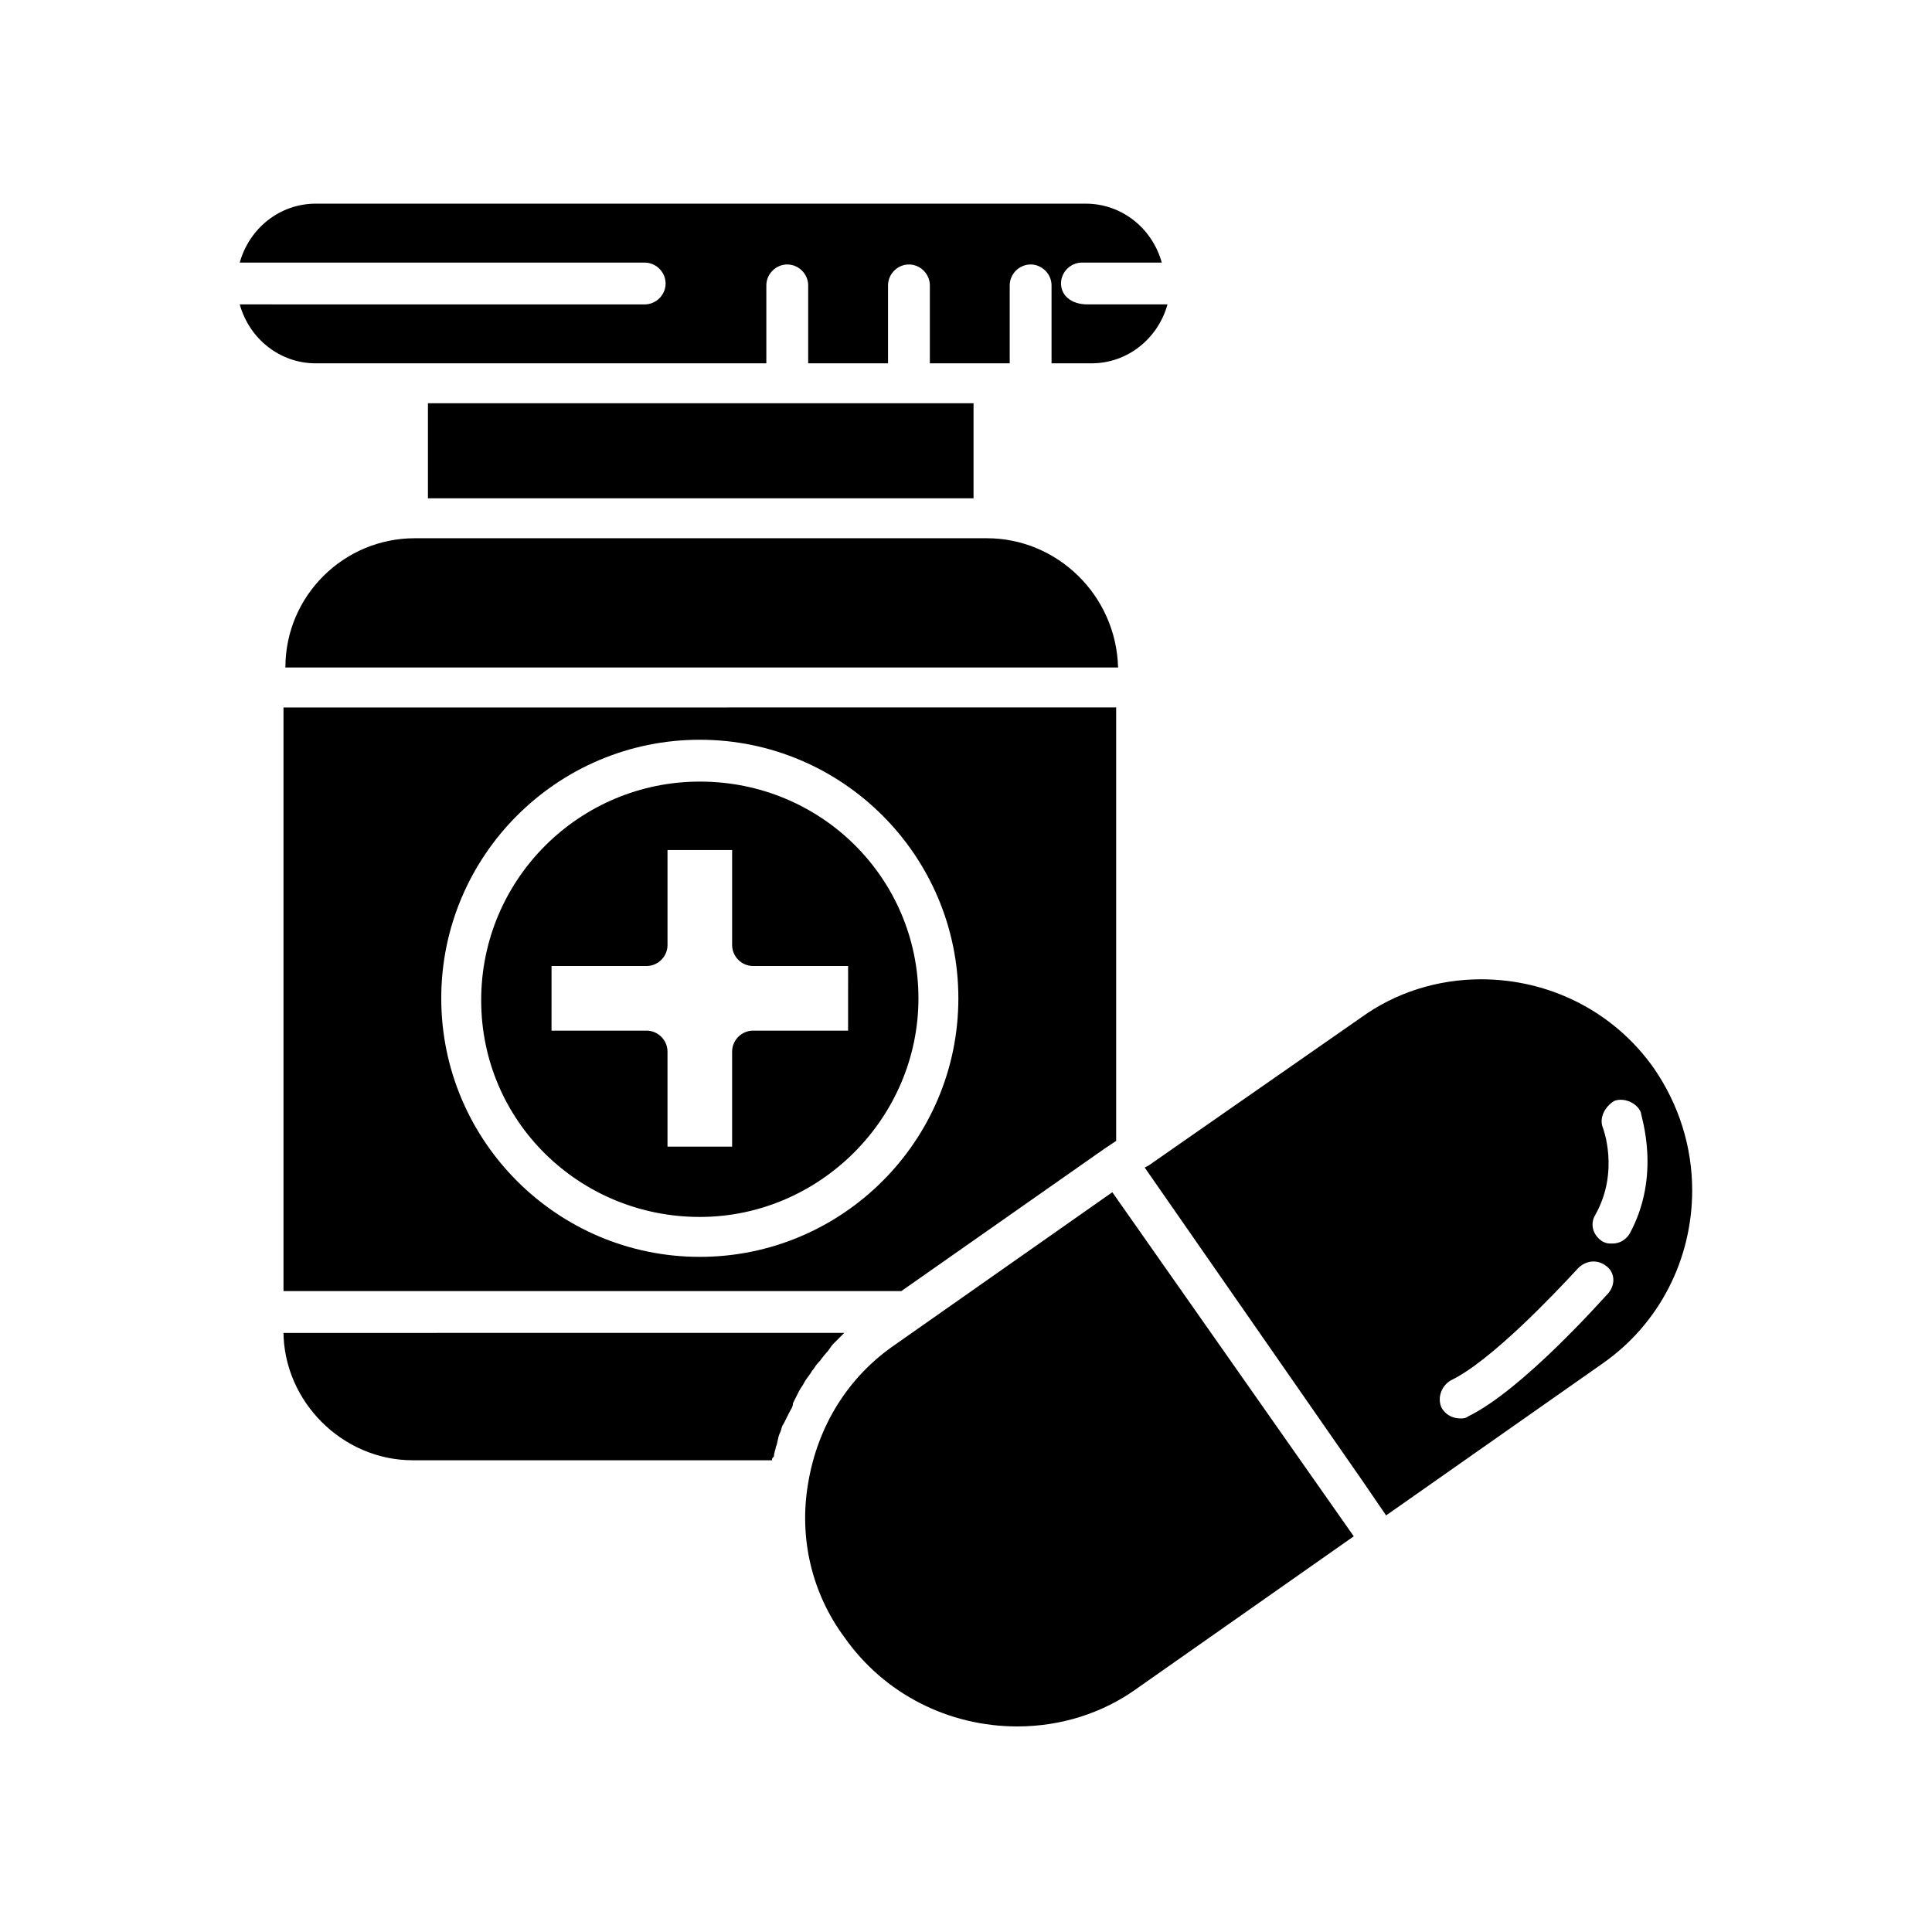
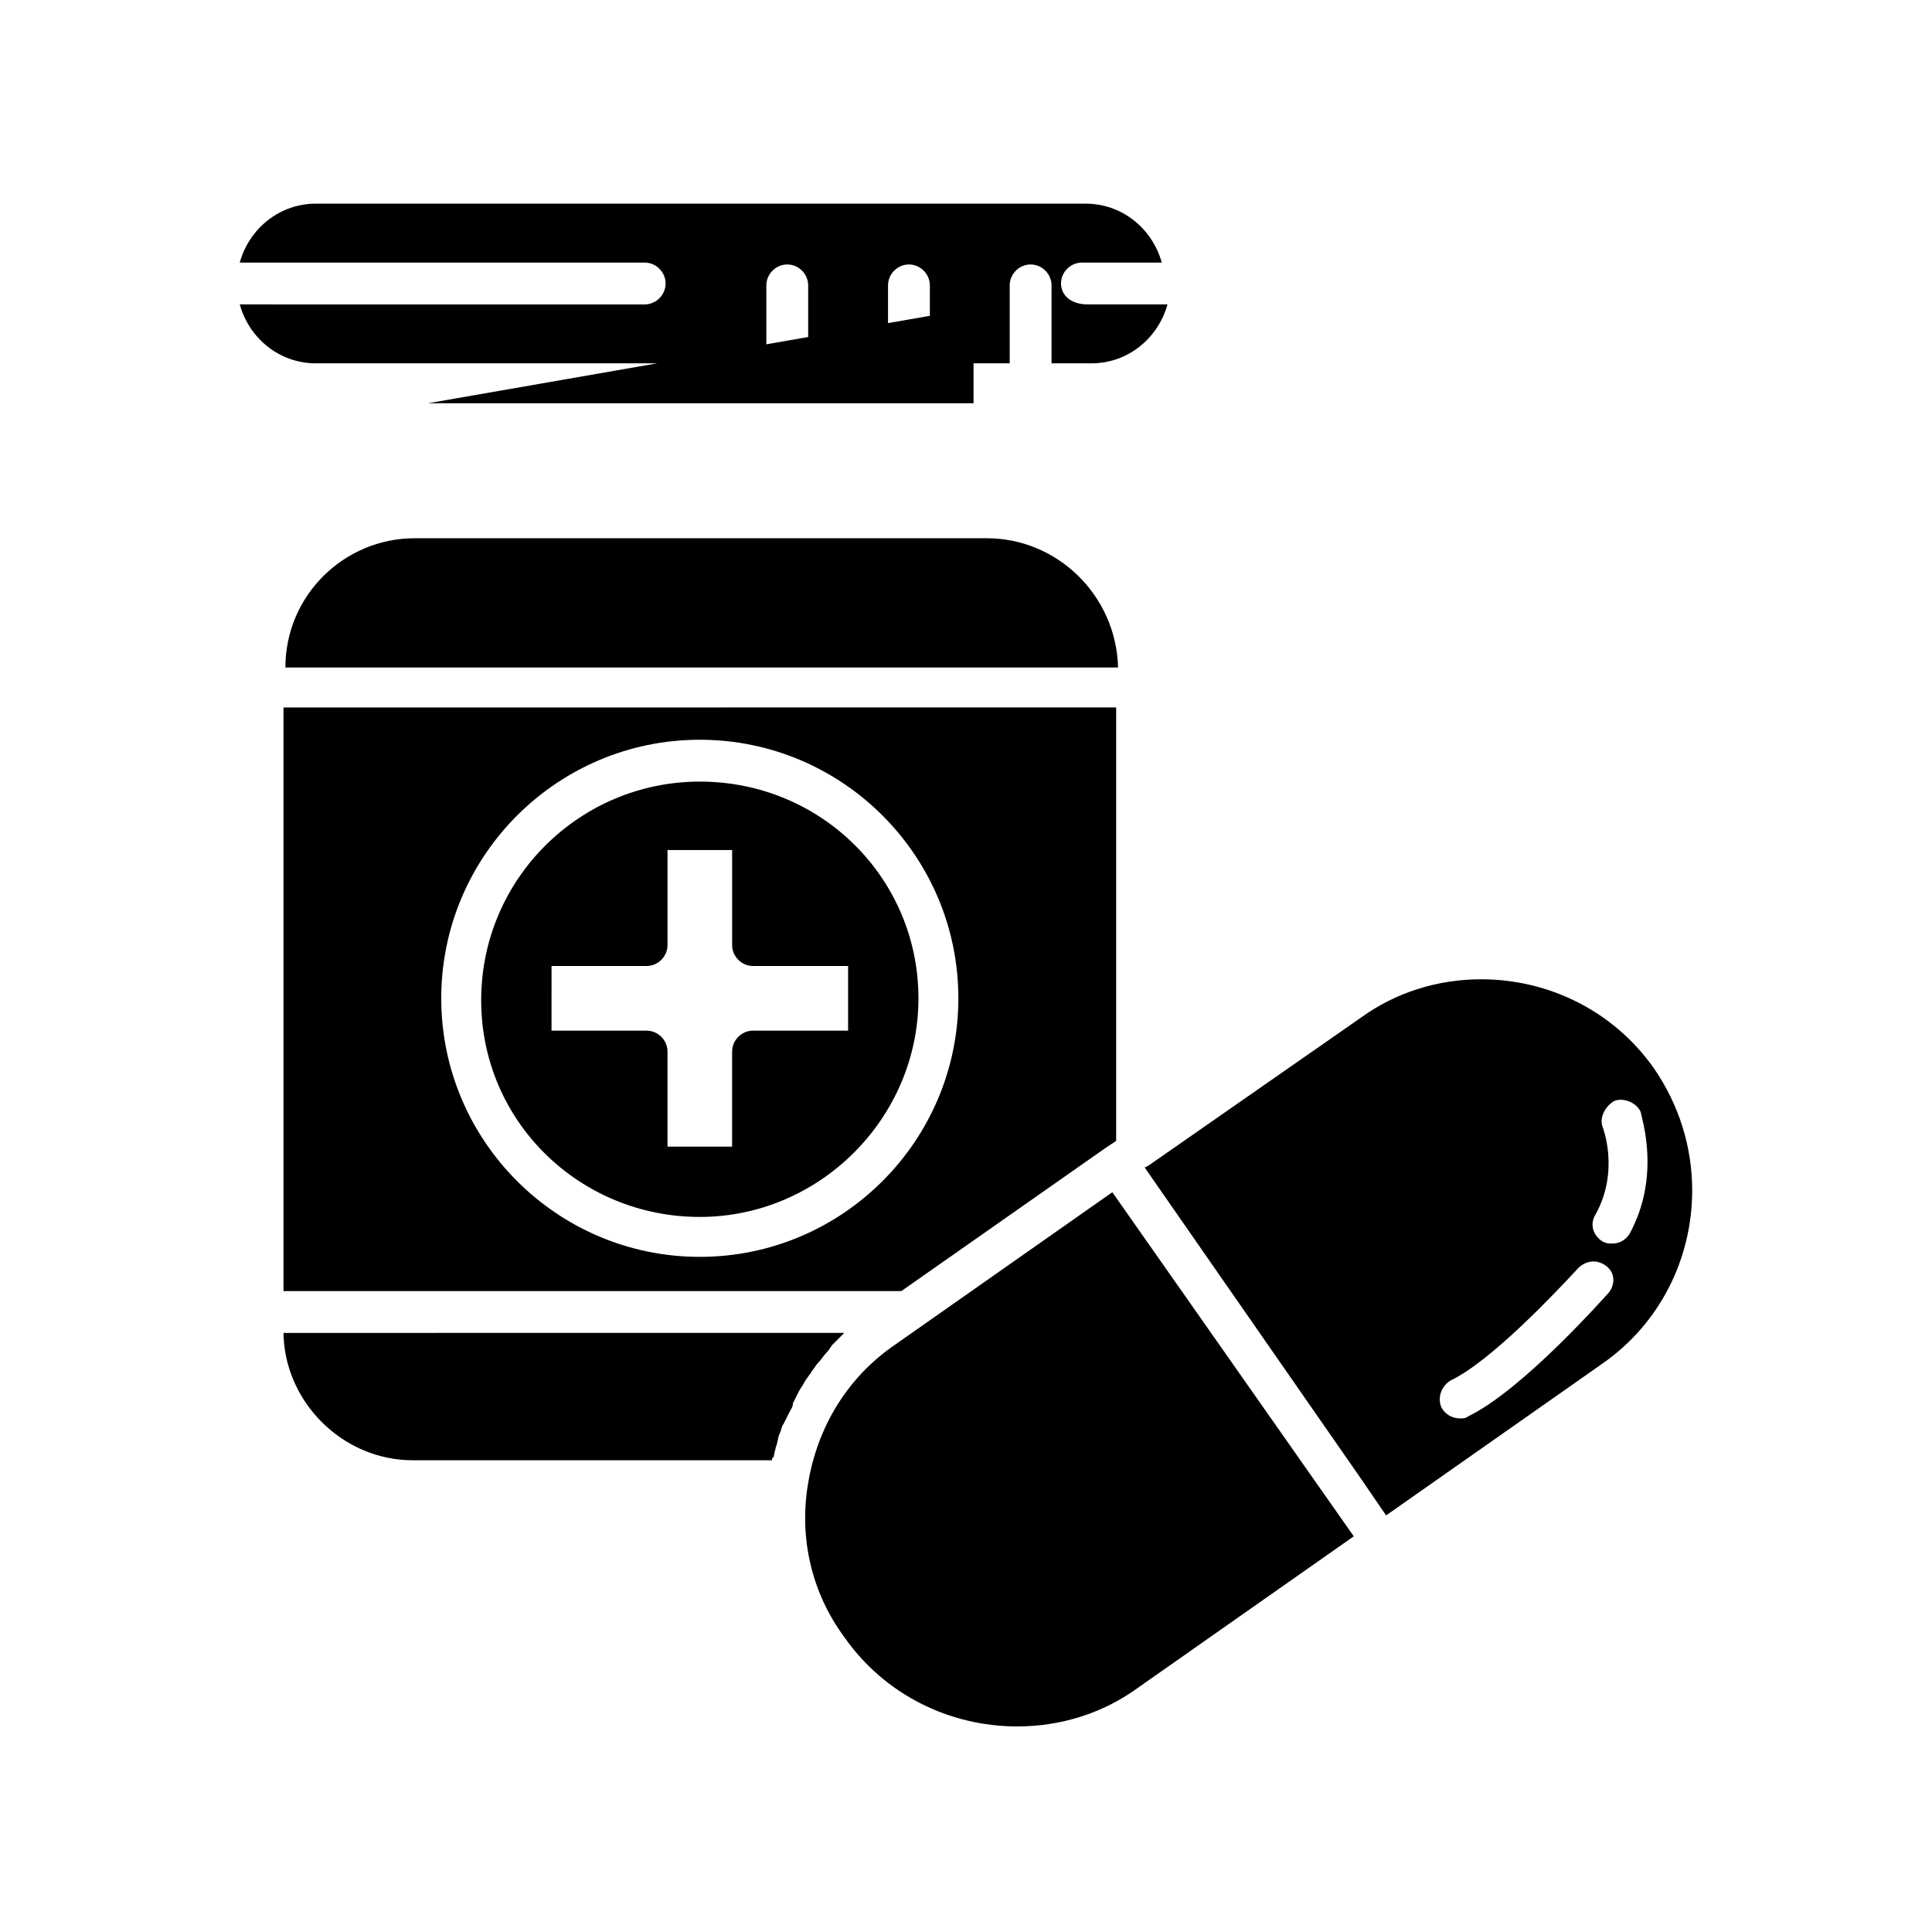
<svg xmlns="http://www.w3.org/2000/svg" fill="#000000" width="800px" height="800px" version="1.1" viewBox="144 144 512 512">
-   <path d="m329.46 351.13c-31.738 0-57.938 25.695-57.938 57.938 0 32.246 26.199 57.434 57.938 57.434 31.742 0 57.938-26.195 57.938-57.938 0-31.738-25.691-57.434-57.938-57.434zm39.297 66h-25.191c-3.023 0-5.543 2.519-5.543 5.543v25.191h-17.129v-25.191c0-3.023-2.519-5.543-5.543-5.543h-25.191l0.004-17.129h25.191c3.023 0 5.543-2.519 5.543-5.543v-25.191h17.129v25.191c0 3.023 2.519 5.543 5.543 5.543h25.191zm-39.297-66c-31.738 0-57.938 25.695-57.938 57.938 0 32.246 26.199 57.434 57.938 57.434 31.742 0 57.938-26.195 57.938-57.938 0-31.738-25.691-57.434-57.938-57.434zm39.297 66h-25.191c-3.023 0-5.543 2.519-5.543 5.543v25.191h-17.129v-25.191c0-3.023-2.519-5.543-5.543-5.543h-25.191l0.004-17.129h25.191c3.023 0 5.543-2.519 5.543-5.543v-25.191h17.129v25.191c0 3.023 2.519 5.543 5.543 5.543h25.191zm-149.63-85.648v154.67h163.74l53.906-37.785 3.023-2.016v-114.87zm110.33 145.6c-37.785 0-68.52-30.73-68.52-68.52 0-37.785 30.73-68.52 68.52-68.52 37.785 0 68.52 30.73 68.52 68.52 0 37.785-30.734 68.52-68.52 68.52zm0-125.95c-31.738 0-57.938 25.695-57.938 57.938 0 32.246 26.199 57.434 57.938 57.434 31.742 0 57.938-26.195 57.938-57.938 0-31.738-25.691-57.434-57.938-57.434zm39.297 66h-25.191c-3.023 0-5.543 2.519-5.543 5.543v25.191h-17.129v-25.191c0-3.023-2.519-5.543-5.543-5.543h-25.191l0.004-17.129h25.191c3.023 0 5.543-2.519 5.543-5.543v-25.191h17.129v25.191c0 3.023 2.519 5.543 5.543 5.543h25.191zm56.426-198c0-3.023 2.519-5.543 5.543-5.543h21.16c-2.519-9.07-10.578-15.617-20.152-15.617h-204.04c-9.574 0-17.633 6.551-20.152 15.617h107.31c3.023 0 5.543 2.519 5.543 5.543 0 3.023-2.519 5.543-5.543 5.543l-107.31-0.004c2.519 9.07 10.578 15.617 20.152 15.617h119.4v-20.656c0-3.023 2.519-5.543 5.543-5.543s5.543 2.519 5.543 5.543v20.656h21.16v-20.656c0-3.023 2.519-5.543 5.543-5.543 3.023 0 5.543 2.519 5.543 5.543v20.656h21.16v-20.656c0-3.023 2.519-5.543 5.543-5.543 3.023 0 5.543 2.519 5.543 5.543v20.656h10.578c9.574 0 17.633-6.551 20.152-15.617h-21.16c-4.539 0-7.059-2.519-7.059-5.539zm-167.77 31.738v25.191h144.59v-25.191zm148.12 35.77h-151.64c-18.641 0-34.258 15.113-34.258 34.258h220.67c-0.504-19.145-16.125-34.258-34.766-34.258zm-186.41 210.09c0 18.641 15.617 34.258 34.258 34.258h95.219c0-0.504 0-0.504 0.504-1.008 0-1.008 0.504-2.016 0.504-2.519 0.504-1.008 0.504-2.519 1.008-3.527 0.504-1.008 0.504-2.016 1.008-2.519 0.504-1.008 1.008-2.016 1.512-3.023 0.504-1.008 1.008-1.512 1.008-2.519 0.504-1.008 1.008-2.016 1.512-3.023 0.504-1.008 1.008-1.512 1.512-2.519 0.504-1.008 1.512-2.016 2.016-3.023 0.504-0.504 1.008-1.512 1.512-2.016 1.008-1.008 1.512-2.016 2.519-3.023 0.504-0.504 1.008-1.512 1.512-2.016 1.008-1.008 2.016-2.016 3.023-3.023l-148.62 0.008zm219.66-36.777-57.434 40.305c-12.594 8.566-20.656 21.664-23.176 36.777-2.519 14.609 1.008 29.223 9.574 40.809 10.578 15.113 27.711 23.68 45.848 23.68 11.586 0 22.672-3.527 31.738-10.078l57.434-40.305zm143.59-32.75c-10.578-15.113-27.711-23.68-45.848-23.68-11.586 0-22.672 3.527-31.738 10.078l-56.426 39.297-1.008 0.504 57.43 82.625 6.551 9.574 57.434-40.305c15.113-10.578 23.68-27.711 23.68-45.848 0-11.59-3.527-22.672-10.074-32.246zm-12.094 59.449c-1.008 1.008-22.672 25.695-37.281 32.746-0.504 0.504-1.512 0.504-2.016 0.504-2.016 0-4.031-1.008-5.039-3.023-1.008-2.519 0-5.543 2.519-7.055 10.578-5.039 27.711-23.176 33.754-29.727 2.016-2.016 5.039-2.519 7.559-0.504 2.016 1.52 2.519 4.539 0.504 7.059zm5.543-15.617c-1.008 1.512-2.519 2.519-4.535 2.519-1.008 0-1.512 0-2.519-0.504-2.519-1.512-3.527-4.535-2.016-7.055 6.551-11.586 2.016-23.176 2.016-23.176-1.008-2.519 0.504-5.543 3.023-7.055 2.519-1.008 6.047 0.504 7.055 3.023 0 1.012 5.543 16.629-3.023 32.246z" />
+   <path d="m329.46 351.13c-31.738 0-57.938 25.695-57.938 57.938 0 32.246 26.199 57.434 57.938 57.434 31.742 0 57.938-26.195 57.938-57.938 0-31.738-25.691-57.434-57.938-57.434zm39.297 66h-25.191c-3.023 0-5.543 2.519-5.543 5.543v25.191h-17.129v-25.191c0-3.023-2.519-5.543-5.543-5.543h-25.191l0.004-17.129h25.191c3.023 0 5.543-2.519 5.543-5.543v-25.191h17.129v25.191c0 3.023 2.519 5.543 5.543 5.543h25.191zm-39.297-66c-31.738 0-57.938 25.695-57.938 57.938 0 32.246 26.199 57.434 57.938 57.434 31.742 0 57.938-26.195 57.938-57.938 0-31.738-25.691-57.434-57.938-57.434zm39.297 66h-25.191c-3.023 0-5.543 2.519-5.543 5.543v25.191h-17.129v-25.191c0-3.023-2.519-5.543-5.543-5.543h-25.191l0.004-17.129h25.191c3.023 0 5.543-2.519 5.543-5.543v-25.191h17.129v25.191c0 3.023 2.519 5.543 5.543 5.543h25.191zm-149.63-85.648v154.67h163.74l53.906-37.785 3.023-2.016v-114.87zm110.33 145.6c-37.785 0-68.52-30.73-68.52-68.52 0-37.785 30.73-68.52 68.52-68.52 37.785 0 68.52 30.73 68.52 68.52 0 37.785-30.734 68.52-68.52 68.52zm0-125.95c-31.738 0-57.938 25.695-57.938 57.938 0 32.246 26.199 57.434 57.938 57.434 31.742 0 57.938-26.195 57.938-57.938 0-31.738-25.691-57.434-57.938-57.434zm39.297 66h-25.191c-3.023 0-5.543 2.519-5.543 5.543v25.191h-17.129v-25.191c0-3.023-2.519-5.543-5.543-5.543h-25.191l0.004-17.129h25.191c3.023 0 5.543-2.519 5.543-5.543v-25.191h17.129v25.191c0 3.023 2.519 5.543 5.543 5.543h25.191zm56.426-198c0-3.023 2.519-5.543 5.543-5.543h21.16c-2.519-9.07-10.578-15.617-20.152-15.617h-204.04c-9.574 0-17.633 6.551-20.152 15.617h107.31c3.023 0 5.543 2.519 5.543 5.543 0 3.023-2.519 5.543-5.543 5.543l-107.31-0.004c2.519 9.07 10.578 15.617 20.152 15.617h119.4v-20.656c0-3.023 2.519-5.543 5.543-5.543s5.543 2.519 5.543 5.543v20.656h21.16v-20.656c0-3.023 2.519-5.543 5.543-5.543 3.023 0 5.543 2.519 5.543 5.543v20.656h21.16v-20.656c0-3.023 2.519-5.543 5.543-5.543 3.023 0 5.543 2.519 5.543 5.543v20.656h10.578c9.574 0 17.633-6.551 20.152-15.617h-21.16c-4.539 0-7.059-2.519-7.059-5.539zm-167.77 31.738h144.59v-25.191zm148.12 35.77h-151.64c-18.641 0-34.258 15.113-34.258 34.258h220.67c-0.504-19.145-16.125-34.258-34.766-34.258zm-186.41 210.09c0 18.641 15.617 34.258 34.258 34.258h95.219c0-0.504 0-0.504 0.504-1.008 0-1.008 0.504-2.016 0.504-2.519 0.504-1.008 0.504-2.519 1.008-3.527 0.504-1.008 0.504-2.016 1.008-2.519 0.504-1.008 1.008-2.016 1.512-3.023 0.504-1.008 1.008-1.512 1.008-2.519 0.504-1.008 1.008-2.016 1.512-3.023 0.504-1.008 1.008-1.512 1.512-2.519 0.504-1.008 1.512-2.016 2.016-3.023 0.504-0.504 1.008-1.512 1.512-2.016 1.008-1.008 1.512-2.016 2.519-3.023 0.504-0.504 1.008-1.512 1.512-2.016 1.008-1.008 2.016-2.016 3.023-3.023l-148.62 0.008zm219.66-36.777-57.434 40.305c-12.594 8.566-20.656 21.664-23.176 36.777-2.519 14.609 1.008 29.223 9.574 40.809 10.578 15.113 27.711 23.68 45.848 23.68 11.586 0 22.672-3.527 31.738-10.078l57.434-40.305zm143.59-32.75c-10.578-15.113-27.711-23.68-45.848-23.68-11.586 0-22.672 3.527-31.738 10.078l-56.426 39.297-1.008 0.504 57.43 82.625 6.551 9.574 57.434-40.305c15.113-10.578 23.68-27.711 23.68-45.848 0-11.59-3.527-22.672-10.074-32.246zm-12.094 59.449c-1.008 1.008-22.672 25.695-37.281 32.746-0.504 0.504-1.512 0.504-2.016 0.504-2.016 0-4.031-1.008-5.039-3.023-1.008-2.519 0-5.543 2.519-7.055 10.578-5.039 27.711-23.176 33.754-29.727 2.016-2.016 5.039-2.519 7.559-0.504 2.016 1.52 2.519 4.539 0.504 7.059zm5.543-15.617c-1.008 1.512-2.519 2.519-4.535 2.519-1.008 0-1.512 0-2.519-0.504-2.519-1.512-3.527-4.535-2.016-7.055 6.551-11.586 2.016-23.176 2.016-23.176-1.008-2.519 0.504-5.543 3.023-7.055 2.519-1.008 6.047 0.504 7.055 3.023 0 1.012 5.543 16.629-3.023 32.246z" />
</svg>